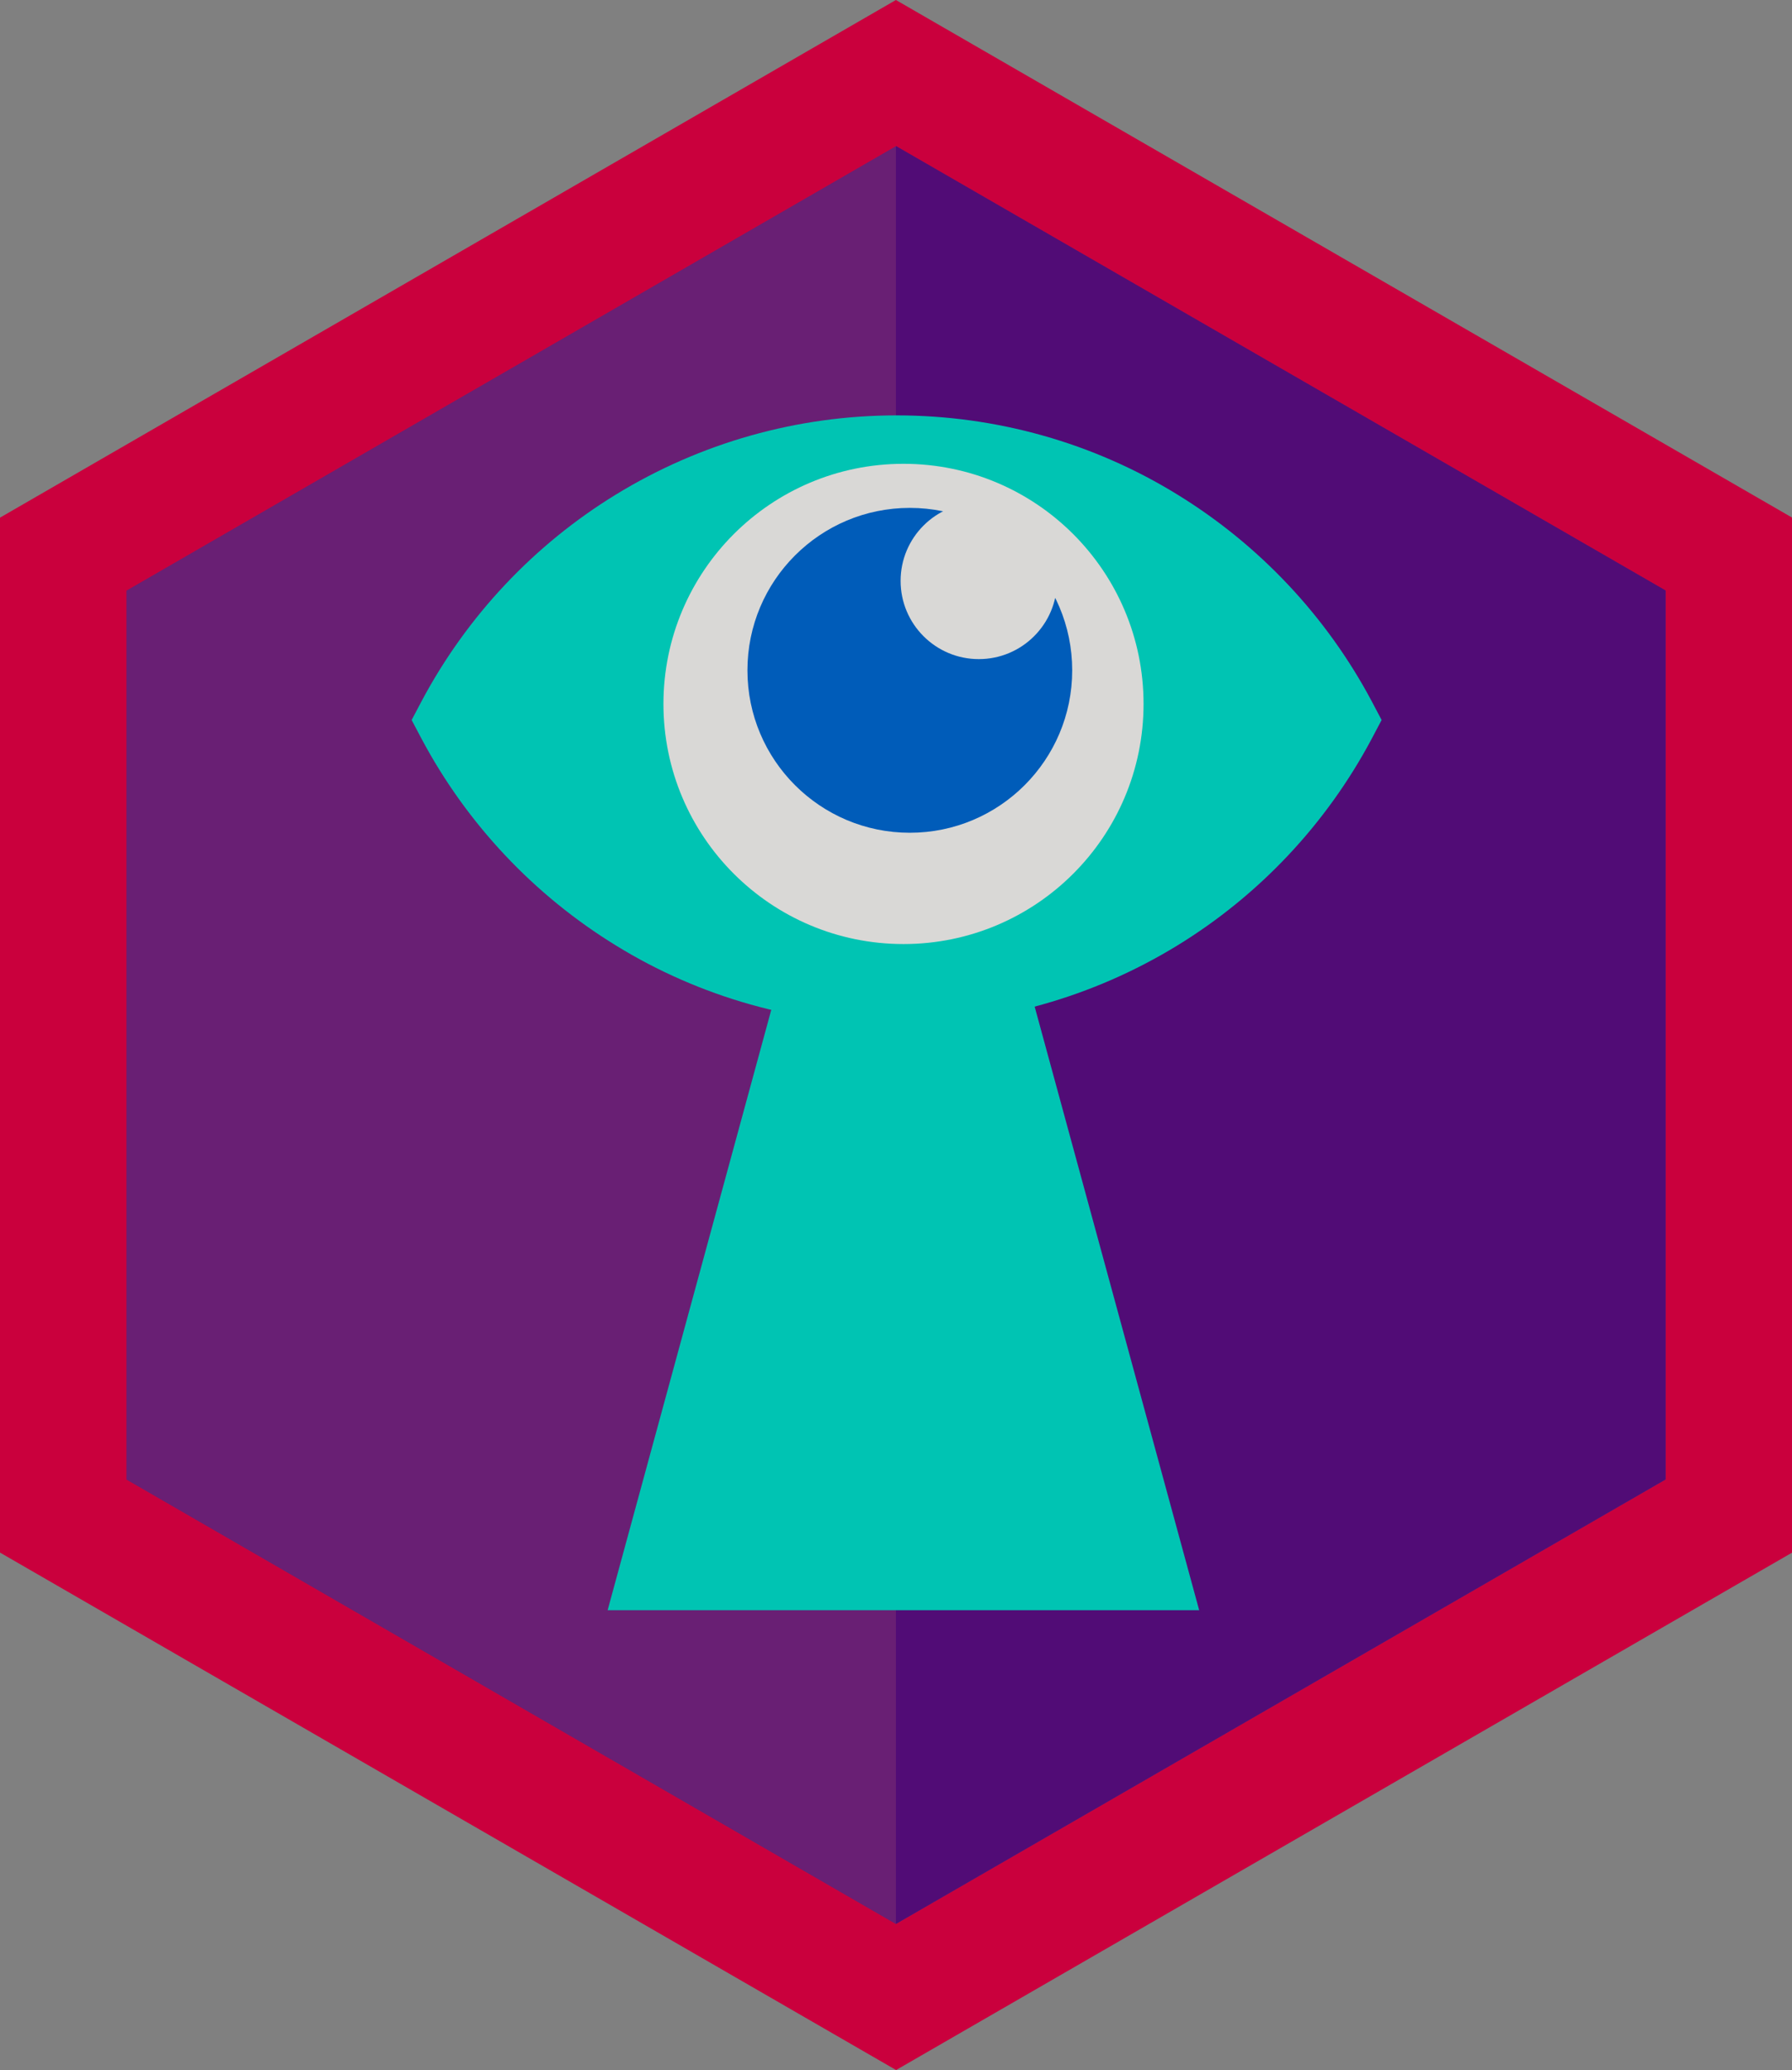
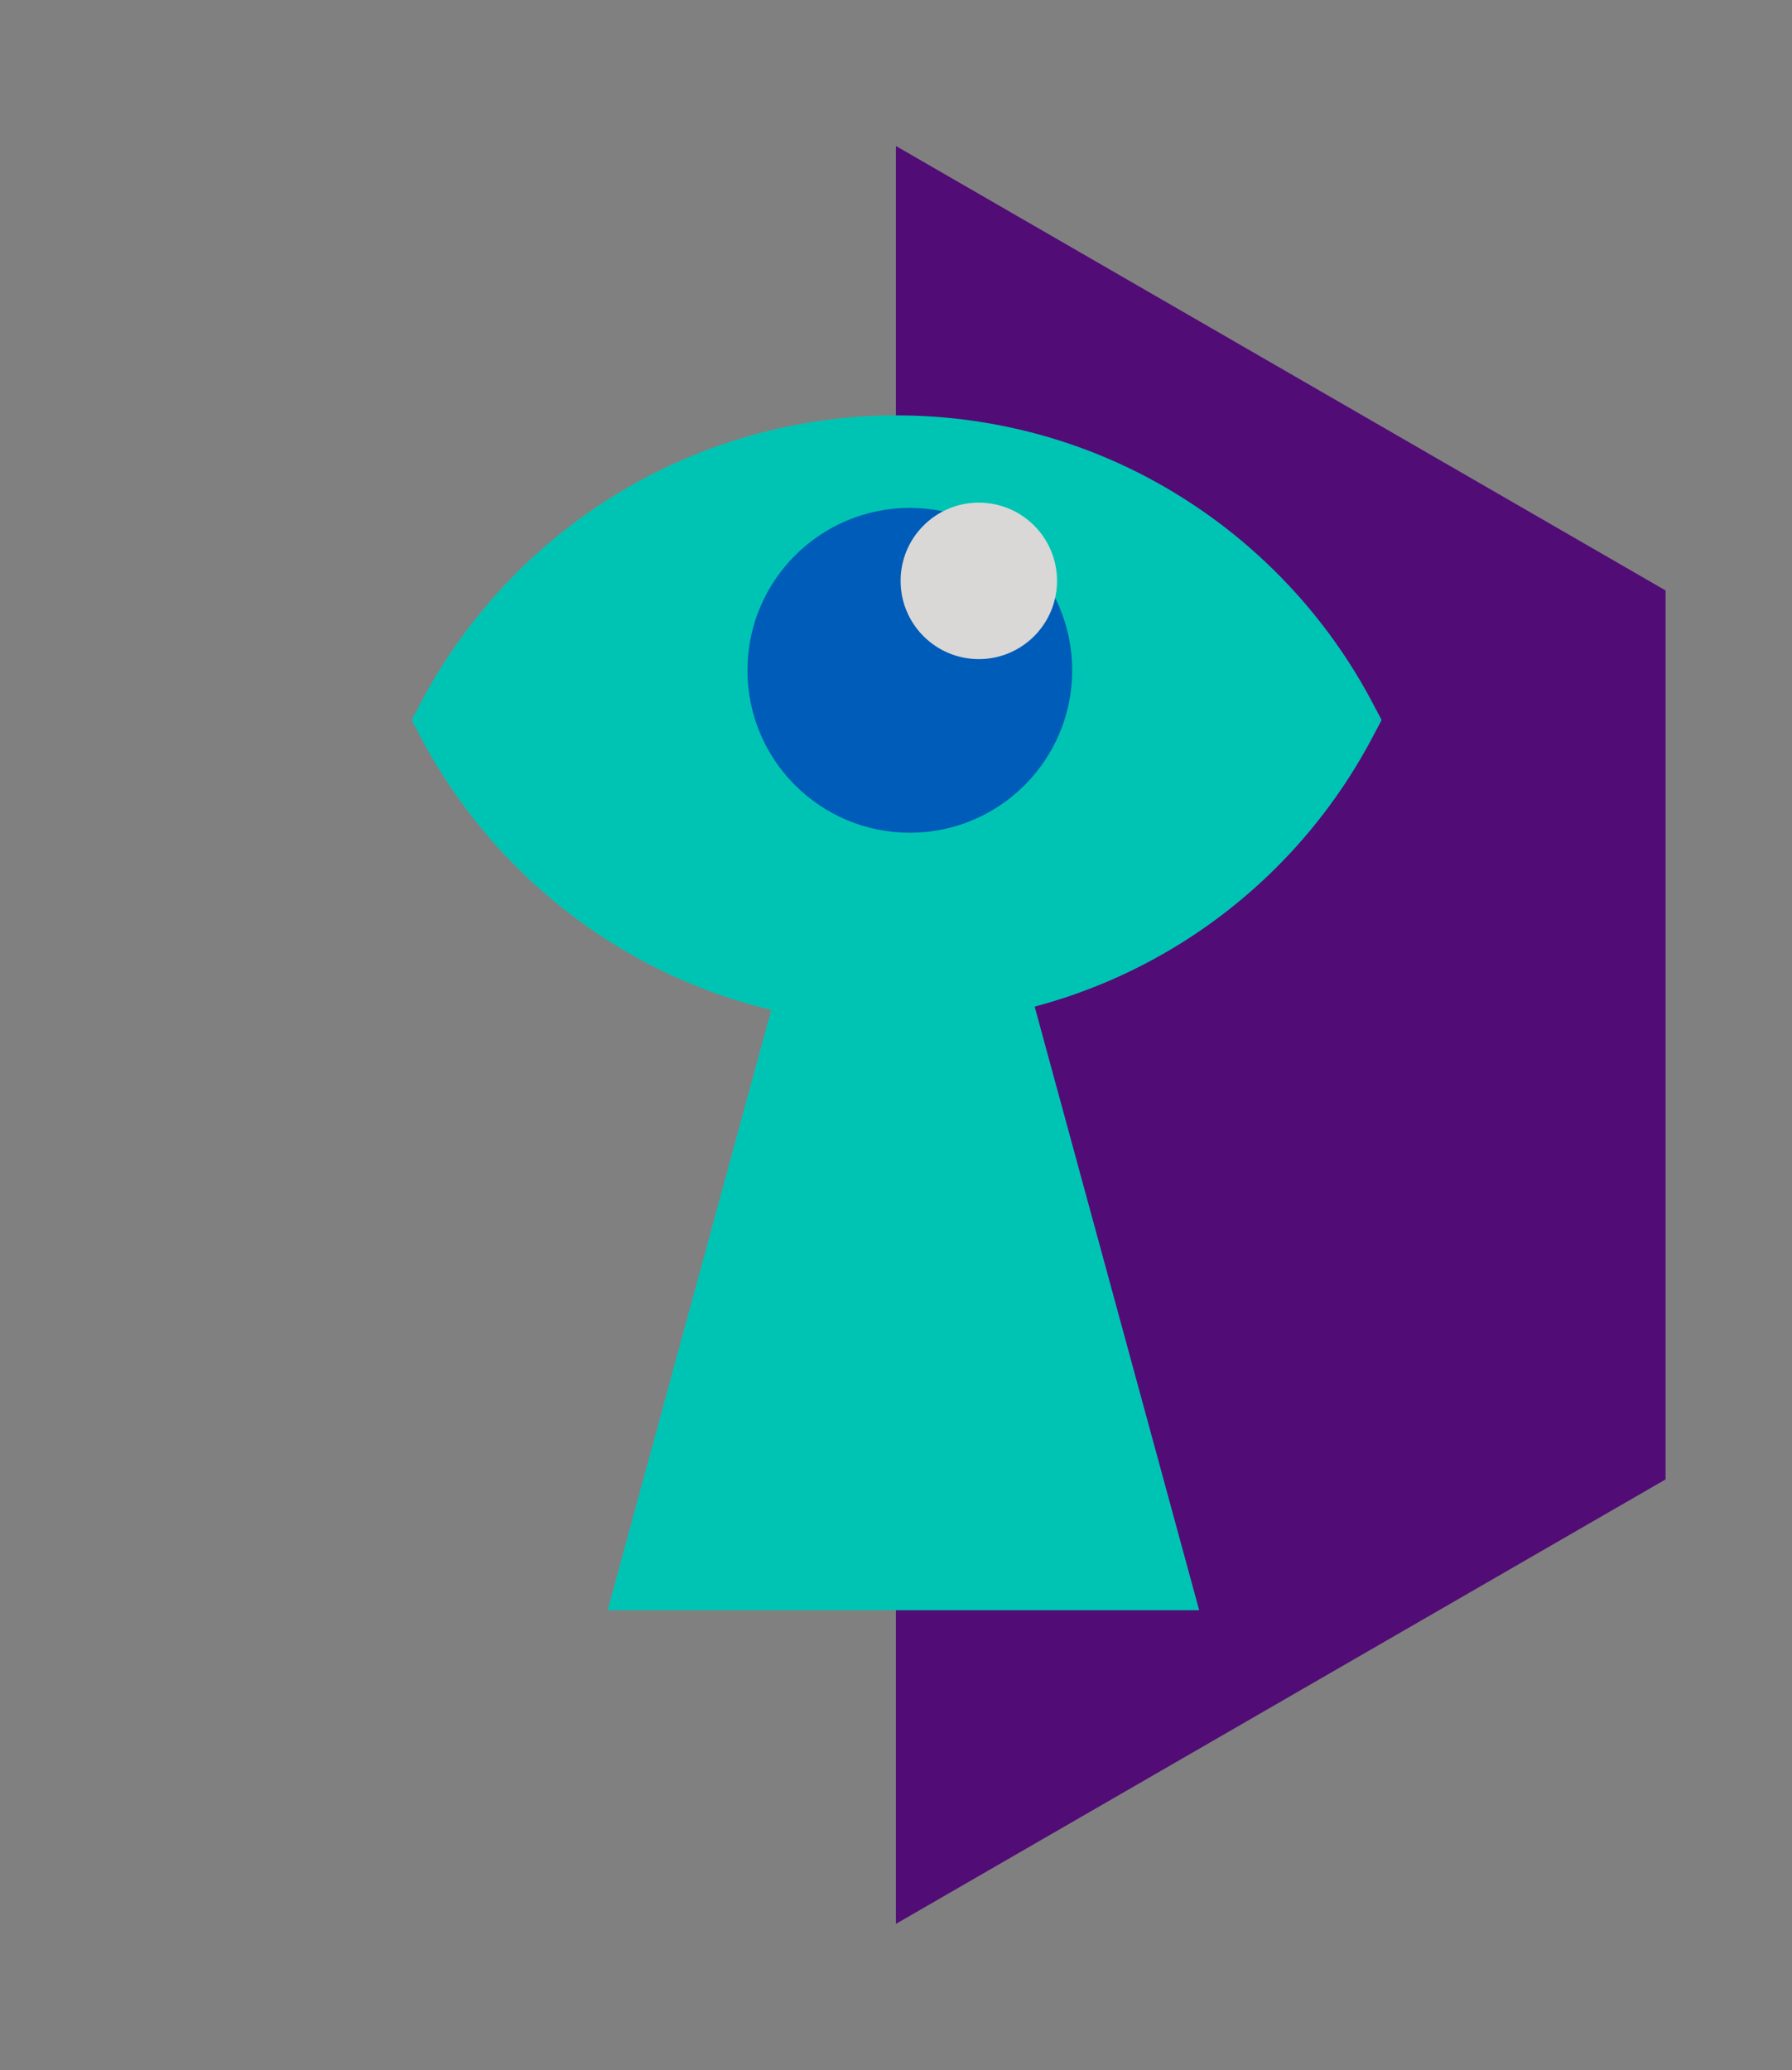
<svg xmlns="http://www.w3.org/2000/svg" id="Layer_2" viewBox="0 0 99.21 114.58">
  <rect x="0" y="0" width="99.21" height="114.58" fill="#808080" stroke="none" />
  <defs>
    <style>.cls-1{fill-rule:evenodd;}.cls-1,.cls-2{fill:#00c4b3;}.cls-3{fill:#d9d8d6;}.cls-4{fill:#fff;}.cls-5{fill:#691f74;}.cls-6{fill:#005cb9;}.cls-7{fill:#510c76;}.cls-8{fill:#006ab4;}.cls-9{fill:#ca003d;}</style>
  </defs>
  <g>
-     <polygon class="cls-5" points="3.5 83.91 3.5 30.67 49.6 4.05 95.71 30.67 95.71 83.91 49.6 110.53 3.5 83.91" />
-     <path class="cls-9" d="M49.6,8.09l42.61,24.6v49.2l-42.61,24.6L7,81.89V32.69L49.6,8.09M49.6,0L0,28.65v57.28l49.61,28.64,49.61-28.64V28.65L49.6,0h0Z" />
-   </g>
+     </g>
  <polygon class="cls-7" points="92.21 81.88 49.6 106.48 49.6 8.08 92.21 32.68 92.21 81.88" />
  <path class="cls-1" d="M66.4,39.97c0-9.03-7.31-16.38-16.38-16.38s-16.38,7.34-16.38,16.38c0,6.54,3.82,12.18,9.36,14.82l-9.36,34.33h32.75l-9.36-34.33c5.54-2.64,9.36-8.28,9.36-14.82h0Zm0,0" />
  <path class="cls-2" d="M49.64,56.71c-5.5,0-10.88-1.51-15.54-4.38-4.53-2.78-8.25-6.73-10.75-11.42l-.56-1.06,.56-1.06c2.5-4.69,6.21-8.64,10.75-11.42,4.67-2.86,10.04-4.38,15.54-4.38s10.88,1.51,15.54,4.38c4.53,2.78,8.25,6.73,10.75,11.42l.56,1.06-.56,1.06c-2.5,4.69-6.21,8.64-10.75,11.42-4.67,2.86-10.04,4.38-15.54,4.38Z" />
-   <circle class="cls-8" cx="50.79" cy="37.17" r="6.66" />
  <g>
    <g>
-       <circle class="cls-3" cx="50.02" cy="38.96" r="13.29" />
      <circle class="cls-4" cx="50.02" cy="38.96" r="2.75" />
    </g>
    <circle class="cls-6" cx="50.37" cy="37.1" r="8.99" />
    <circle class="cls-3" cx="54.19" cy="32.15" r="4.33" />
  </g>
</svg>